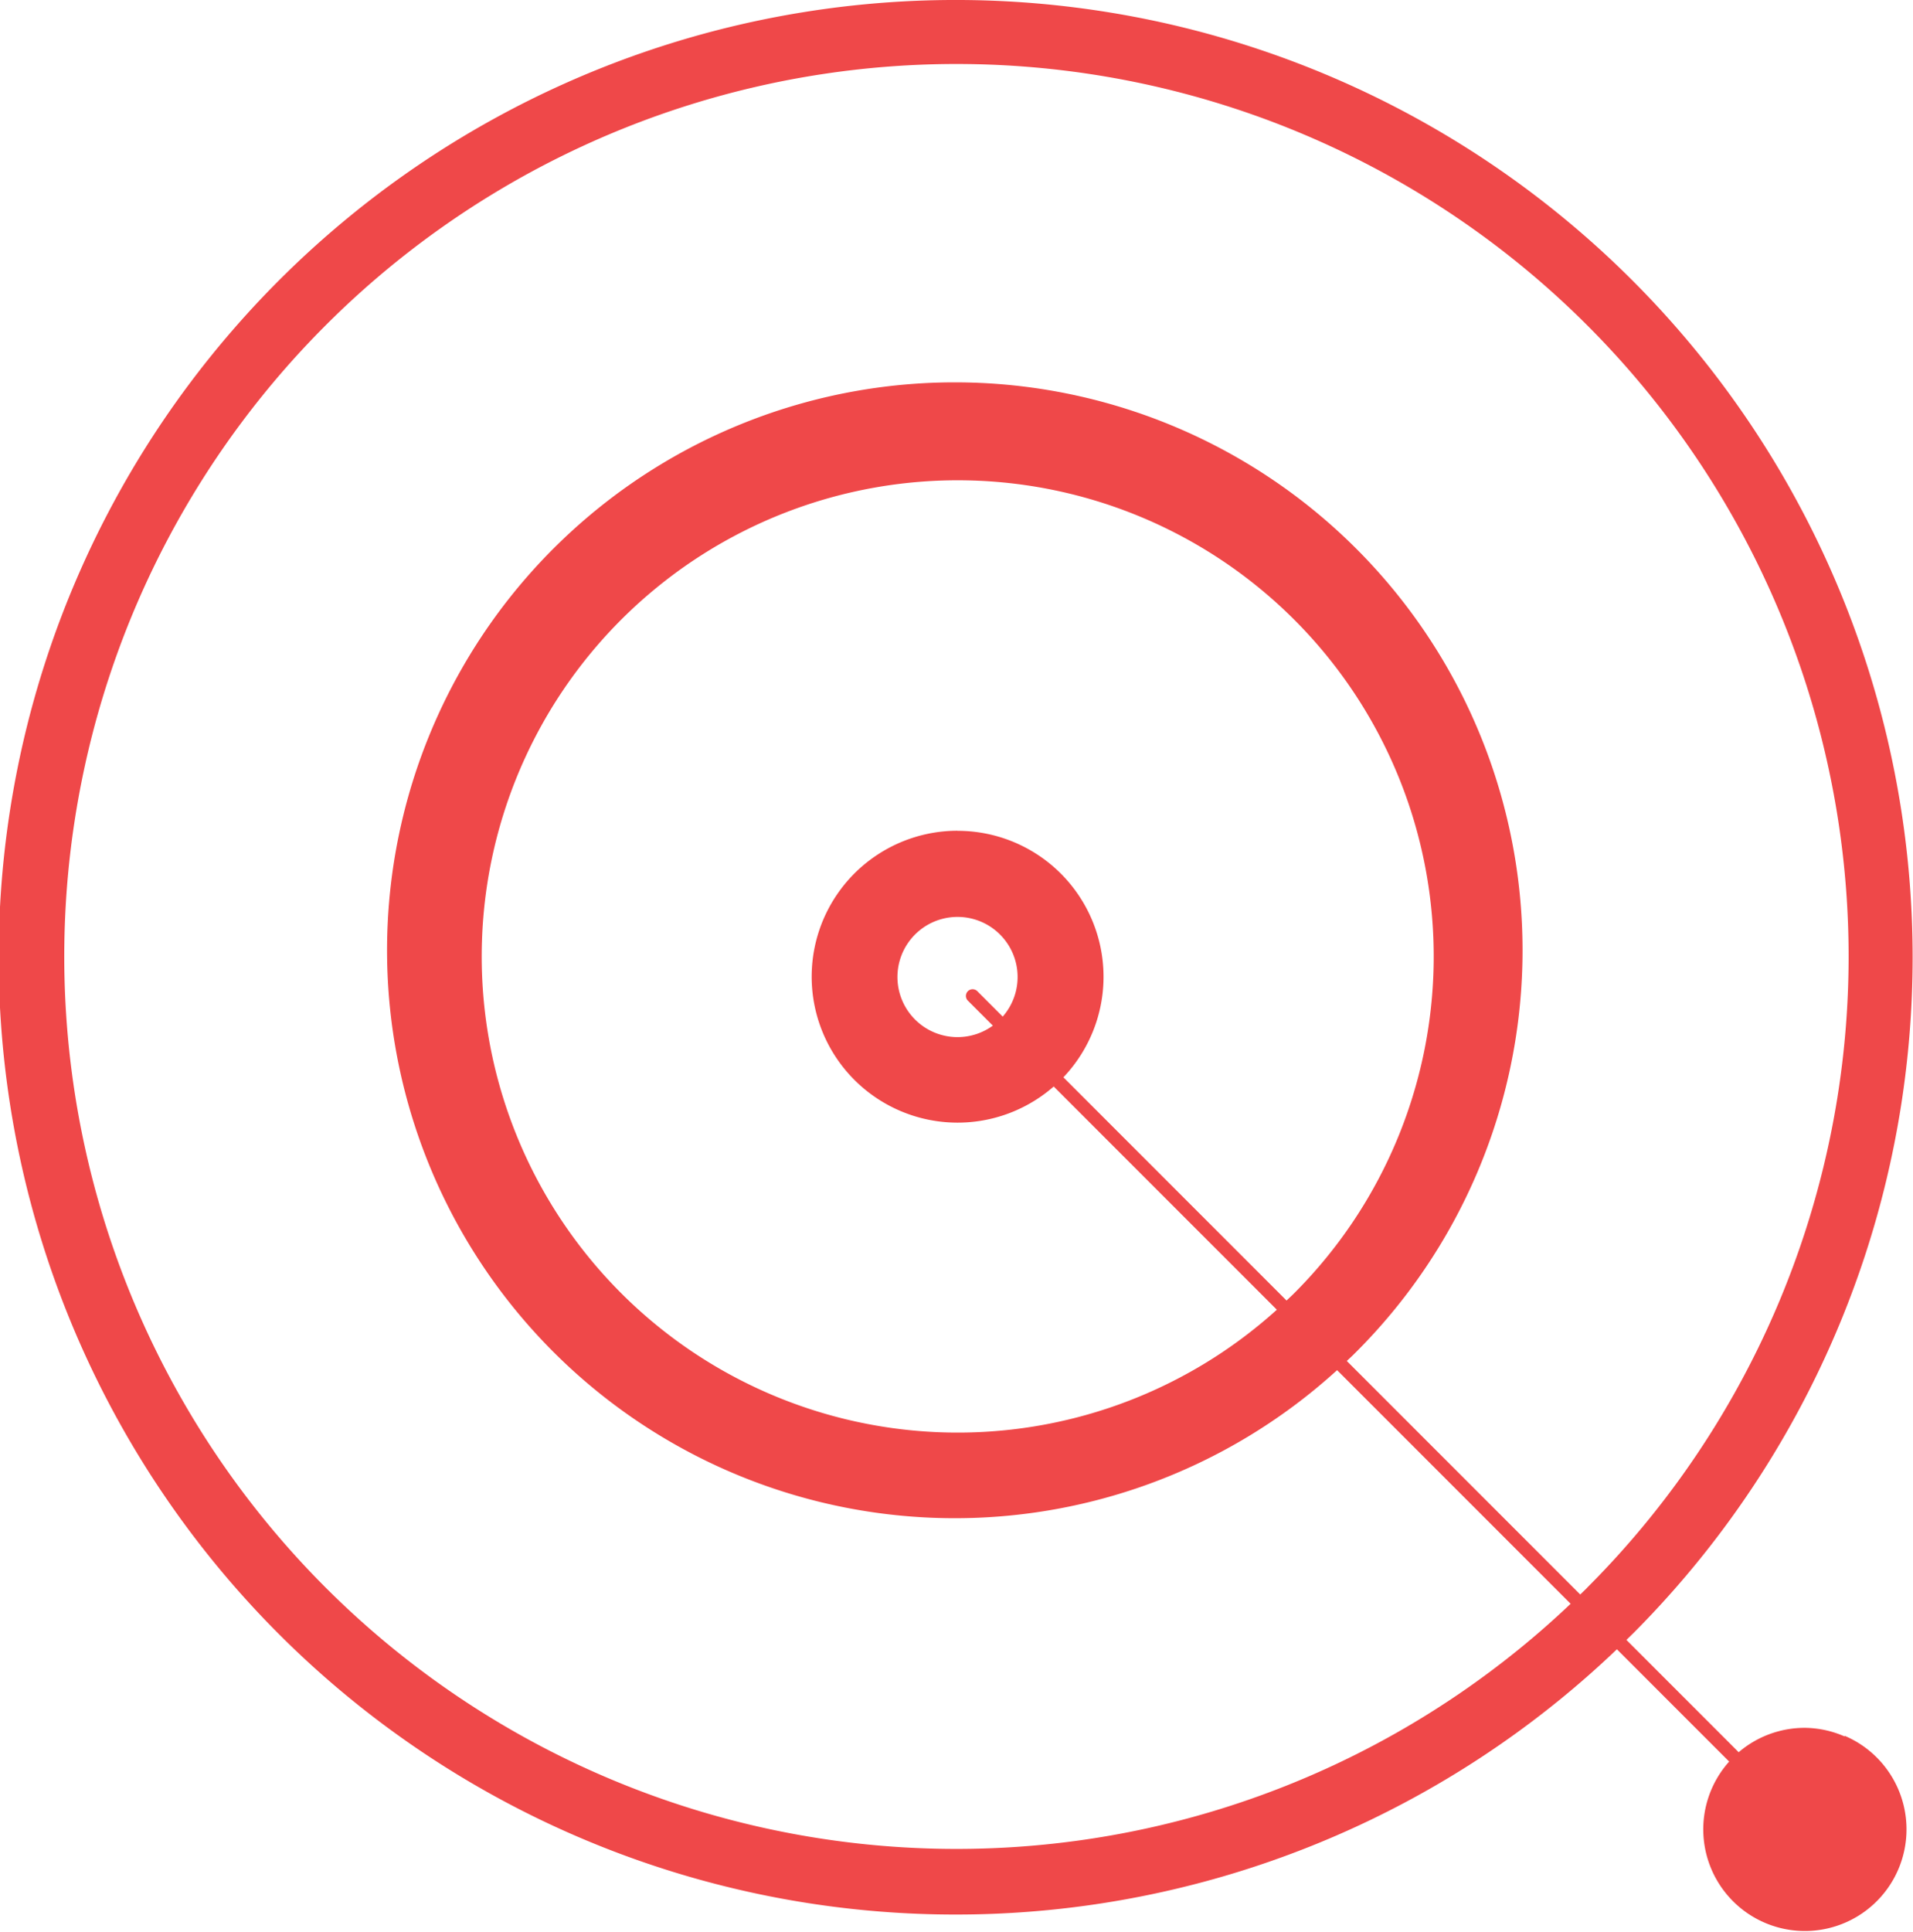
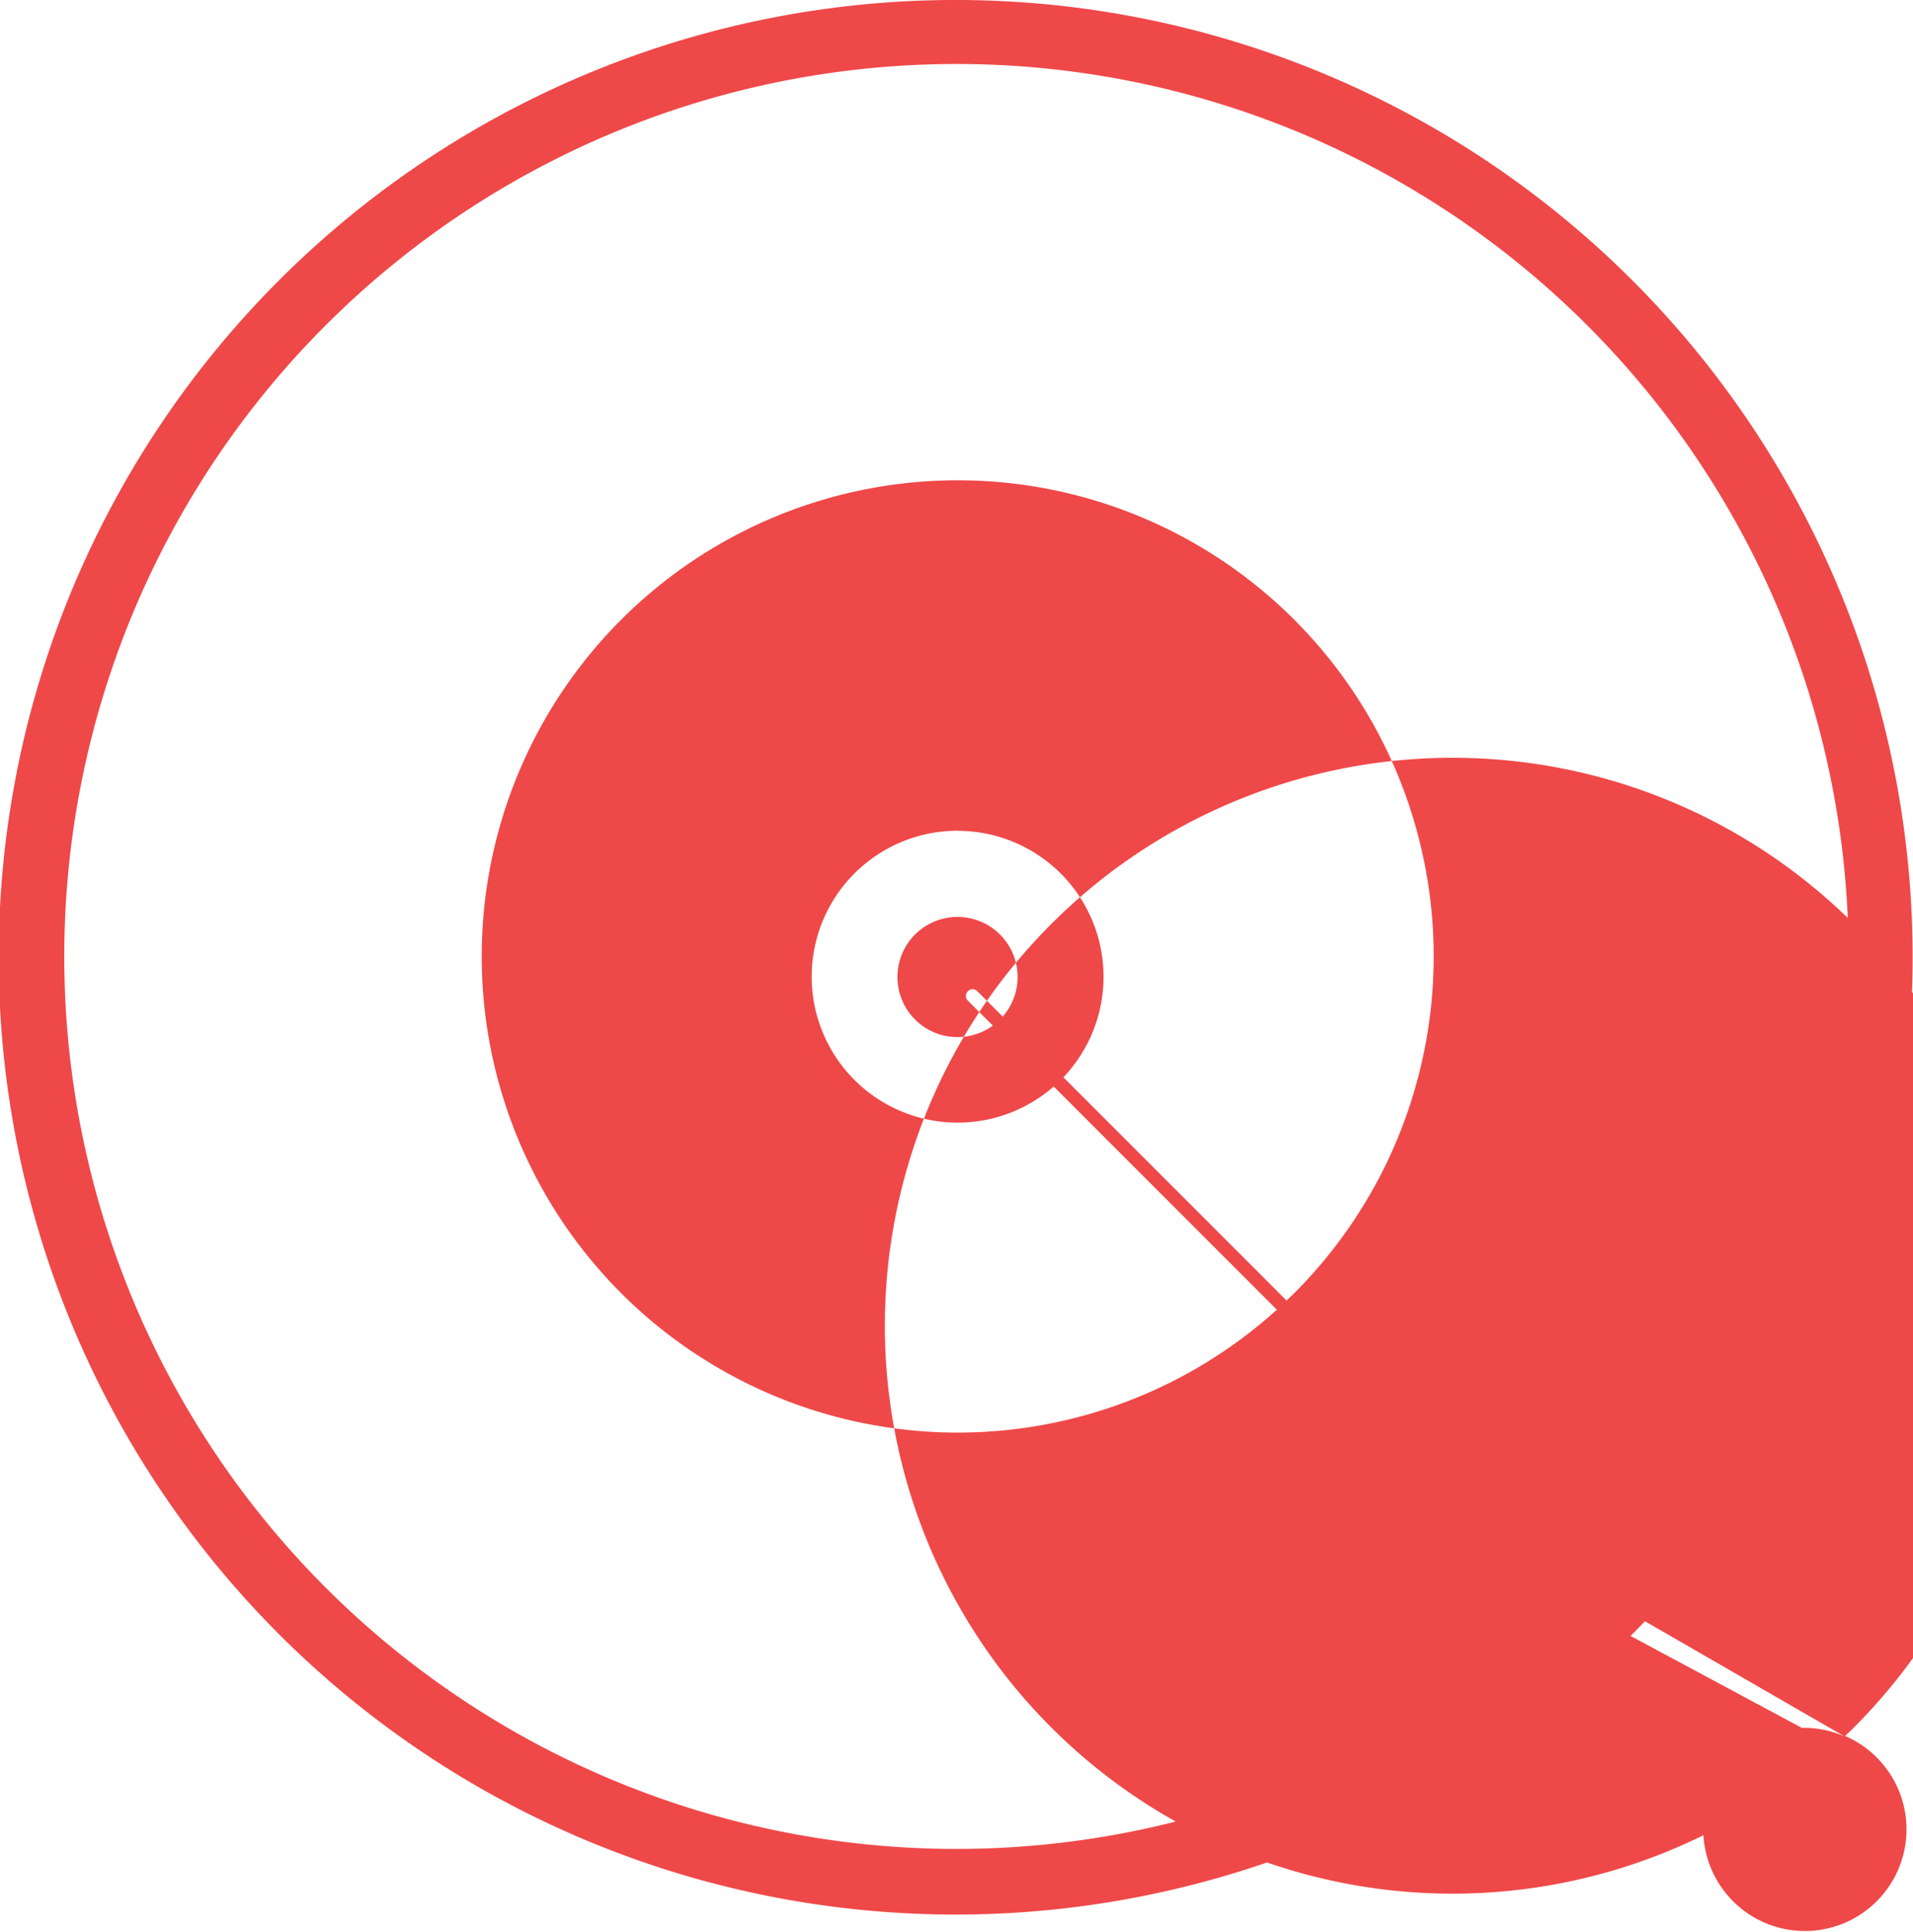
<svg xmlns="http://www.w3.org/2000/svg" viewBox="0 0 222.89 224.99">
  <defs>
    <style>.cls-1{fill:#ef4849;}</style>
  </defs>
  <title>dedicated-team</title>
  <g id="Laag_2" data-name="Laag 2">
    <g id="Layer_1" data-name="Layer 1">
-       <path class="cls-1" d="M214.92,202.25a11.78,11.78,0,0,0-4.65-1h0a11.83,11.83,0,0,0-7.69,2.84l-13.08-13.08.8-.78a111.5,111.5,0,1,0-1.91,1.87l13.08,13.08a11.84,11.84,0,1,0,13.46-3Zm-30-17.31-.8.78-27.2-27.2c.27-.26.54-.5.81-.77a66.15,66.15,0,1,0-1.94,1.84L183,186.8a103.95,103.95,0,1,1,1.91-1.86ZM111.55,96.76a17,17,0,1,0,11.22,29.79l26,26a55.46,55.46,0,1,1,1.94-1.84c-.26.26-.54.51-.81.77l-26-26a17,17,0,0,0-12.35-28.71Zm1.19,19.76,2.94,2.94a7,7,0,1,1,1.15-1.05l-3-3a.78.78,0,0,0-1.1,1.1Z" />
+       <path class="cls-1" d="M214.92,202.25a11.78,11.78,0,0,0-4.65-1h0a11.83,11.83,0,0,0-7.69,2.84l-13.08-13.08.8-.78a111.5,111.5,0,1,0-1.91,1.87l13.08,13.08a11.84,11.84,0,1,0,13.46-3Zc.27-.26.54-.5.81-.77a66.15,66.15,0,1,0-1.94,1.84L183,186.8a103.95,103.95,0,1,1,1.91-1.86ZM111.55,96.76a17,17,0,1,0,11.22,29.79l26,26a55.46,55.46,0,1,1,1.94-1.84c-.26.26-.54.51-.81.77l-26-26a17,17,0,0,0-12.35-28.71Zm1.19,19.76,2.94,2.94a7,7,0,1,1,1.15-1.05l-3-3a.78.78,0,0,0-1.1,1.1Z" />
    </g>
  </g>
</svg>